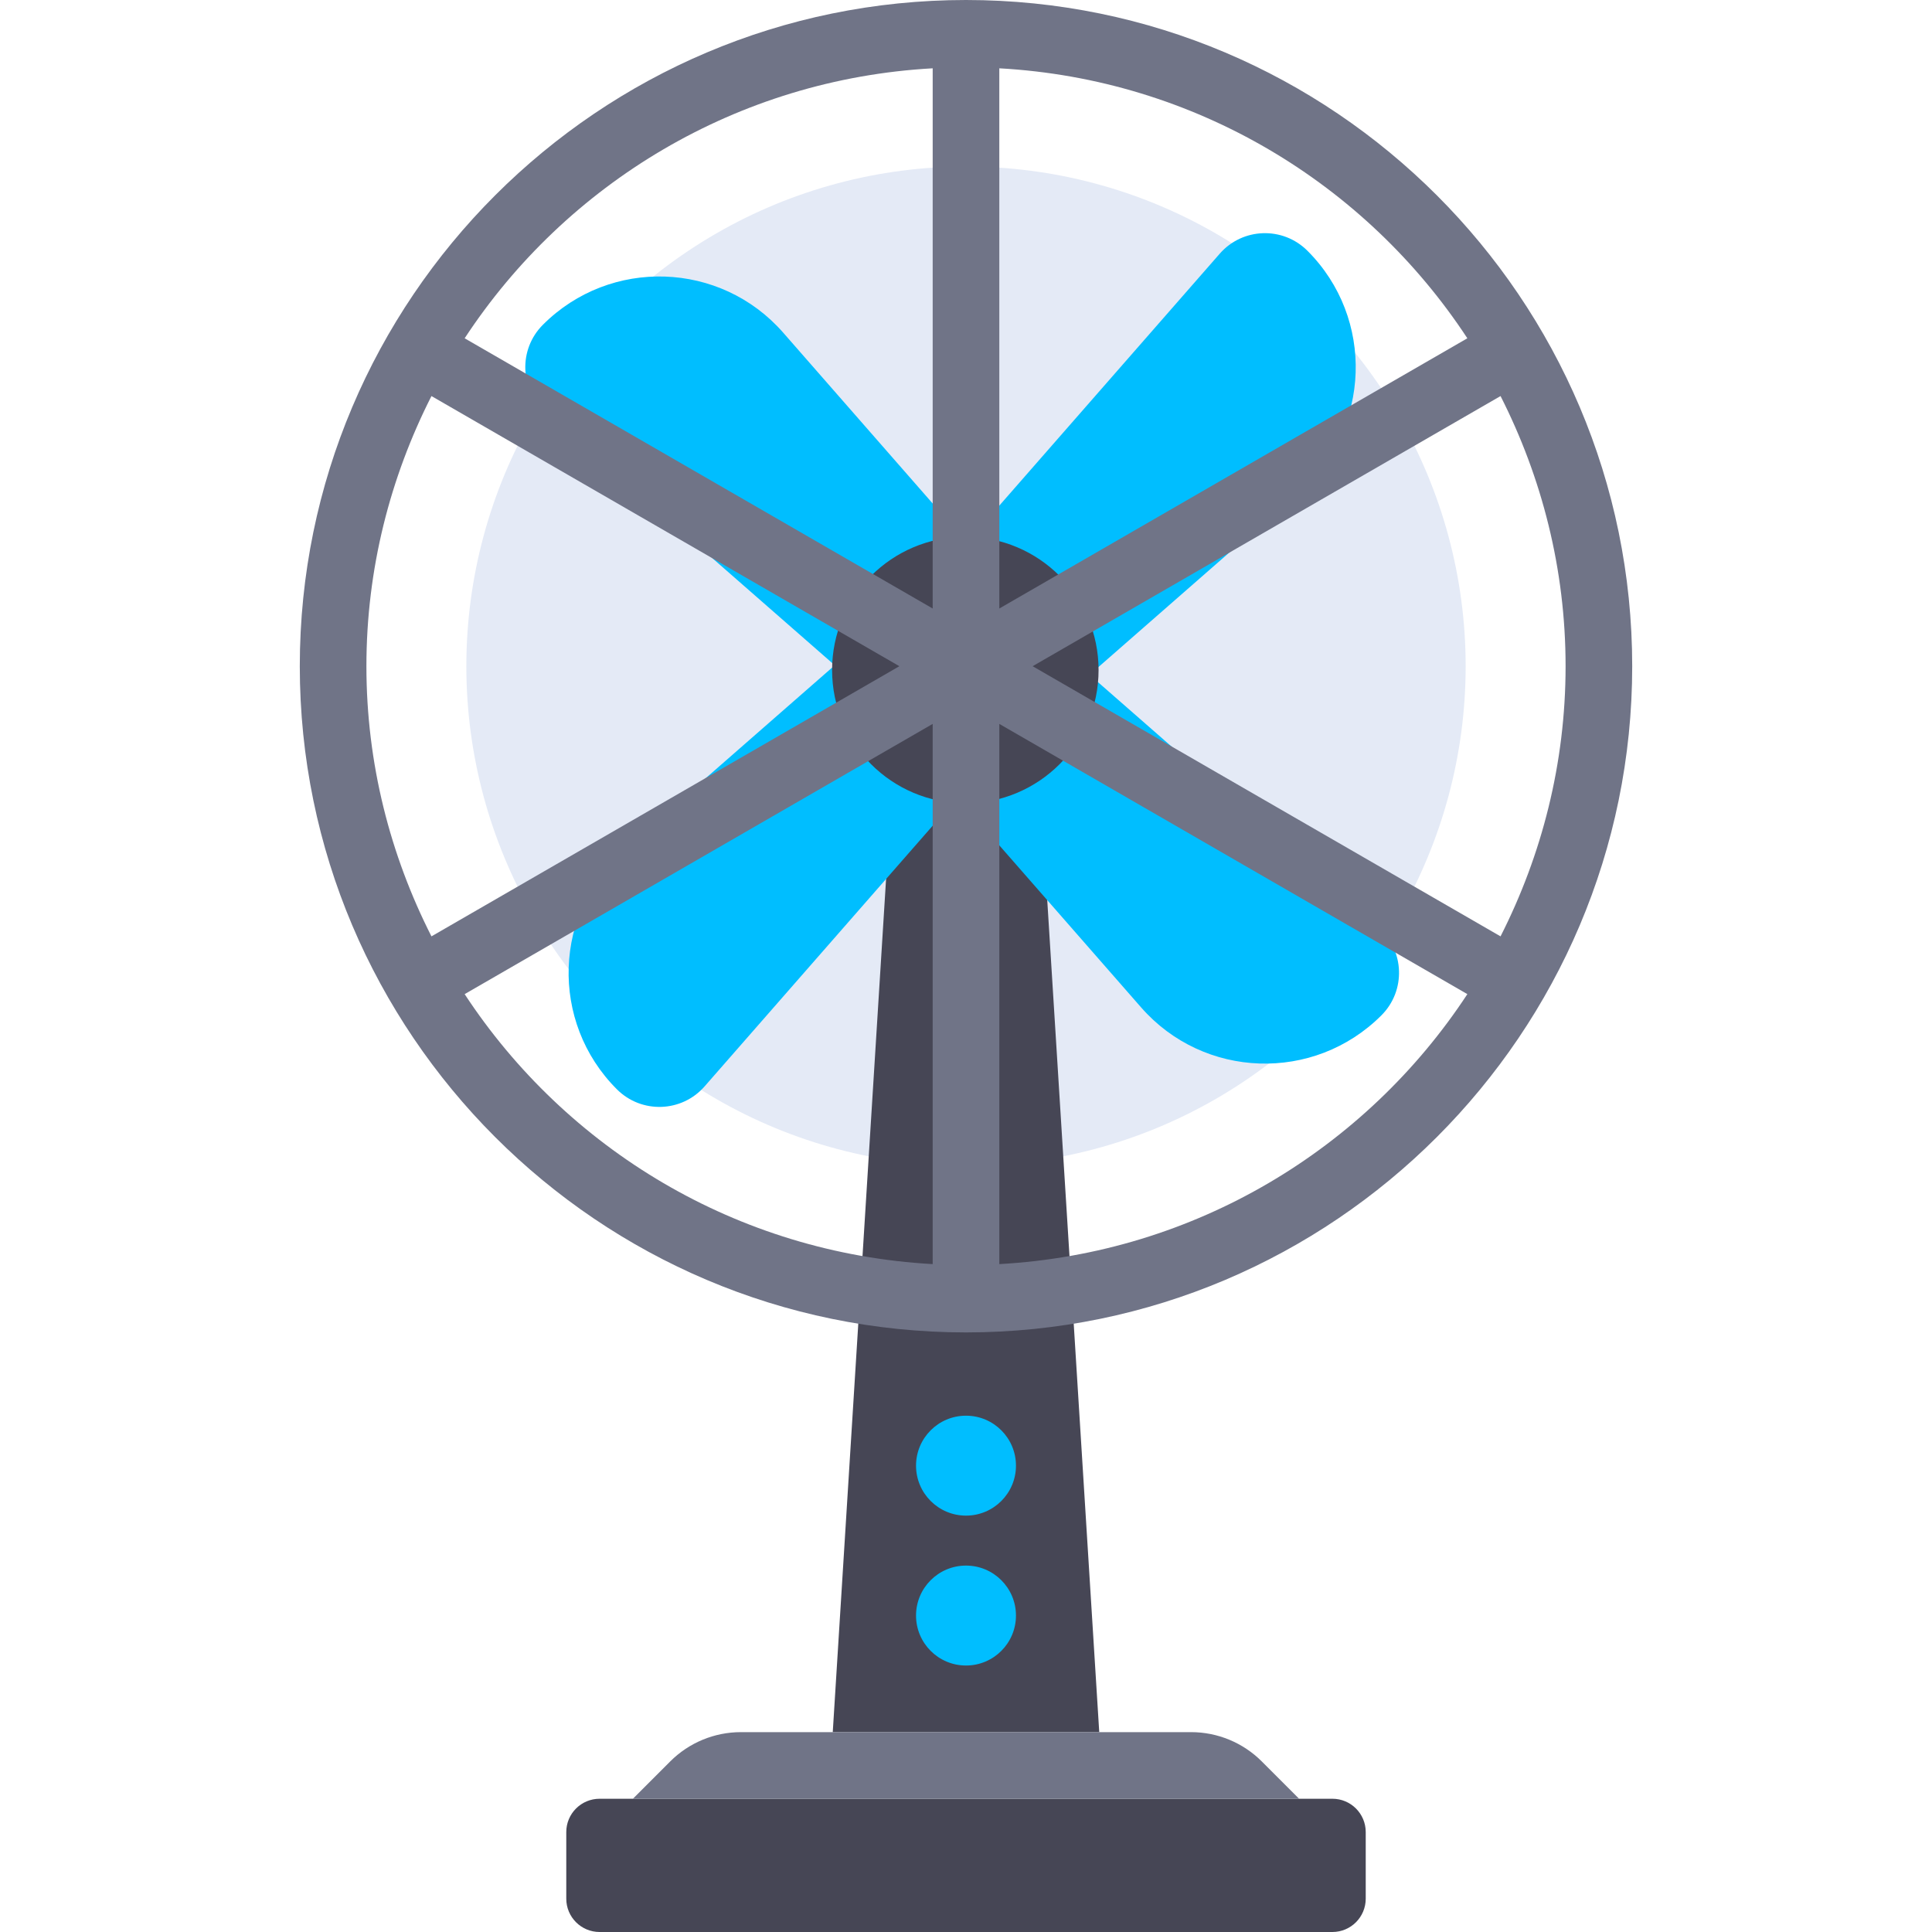
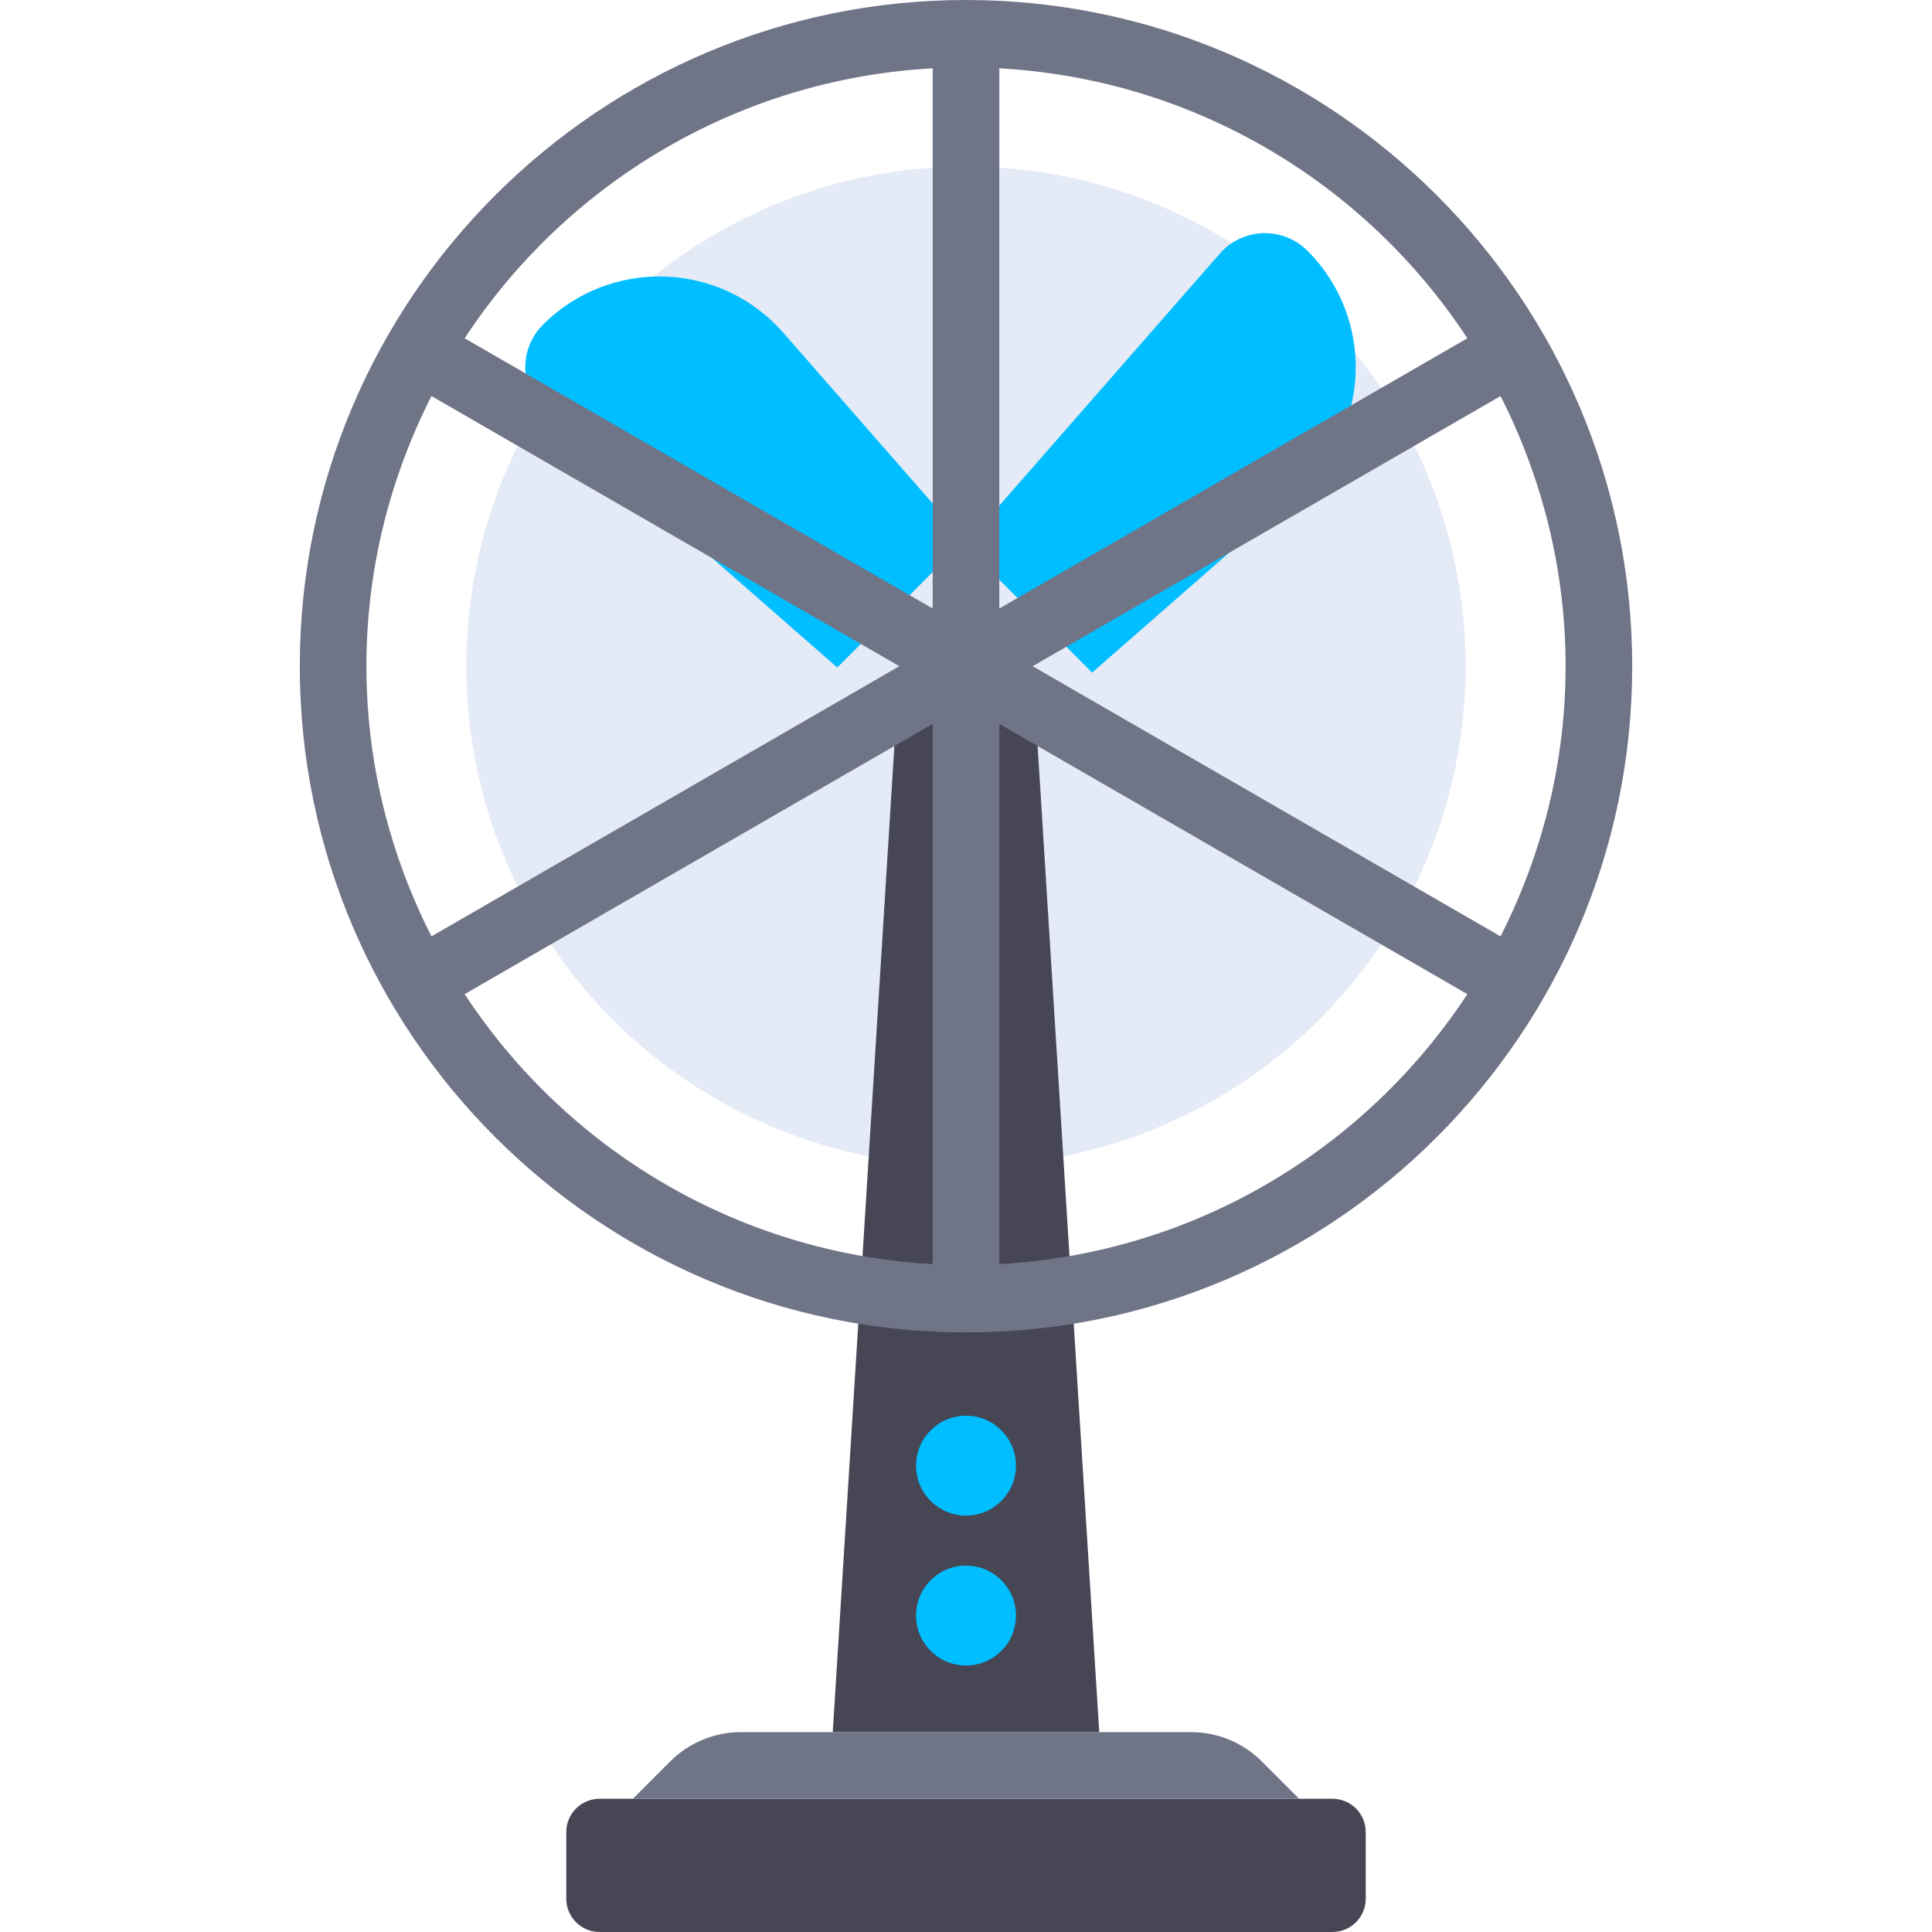
<svg xmlns="http://www.w3.org/2000/svg" height="800px" width="800px" version="1.1" id="Layer_1" viewBox="0 0 512 512" xml:space="preserve">
  <circle style="fill:#E4EAF6;" cx="256" cy="176.552" r="132.414" />
  <g>
    <polygon style="fill:#464655;" points="273.655,176.552 238.345,176.552 220.69,459.034 291.31,459.034 " />
    <path style="fill:#464655;" d="M353.103,512H158.897c-4.875,0-8.828-3.953-8.828-8.828v-17.655c0-4.875,3.953-8.828,8.828-8.828 h194.207c4.875,0,8.828,3.953,8.828,8.828v17.655C361.931,508.047,357.978,512,353.103,512z" />
  </g>
  <path style="fill:#707487;" d="M315.651,459.034H196.349c-7.023,0-13.76,2.791-18.727,7.756l-9.898,9.899h176.552l-9.899-9.899 C329.411,461.825,322.675,459.034,315.651,459.034z" />
  <g>
    <path style="fill:#00BEFF;" d="M255.658,144.473l67.588-77.245c6.063-6.93,16.725-7.285,23.236-0.774l0.026,0.026 c17.841,17.841,16.868,47.052-2.12,63.667l-54.963,48.093" />
-     <path style="fill:#00BEFF;" d="M254.31,210.663l-67.588,77.245c-6.063,6.93-16.725,7.285-23.236,0.773l-0.026-0.026 c-17.841-17.841-16.868-47.052,2.12-63.667l54.963-48.093" />
-     <path style="fill:#00BEFF;" d="M288.078,178.242l77.245,67.588c6.93,6.063,7.285,16.725,0.774,23.236l-0.026,0.026 c-17.841,17.841-47.052,16.868-63.667-2.12l-48.093-54.963" />
    <path style="fill:#00BEFF;" d="M221.889,176.894l-77.245-67.588c-6.93-6.063-7.285-16.725-0.774-23.236l0.026-0.026 c17.841-17.841,47.052-16.868,63.667,2.12l48.093,54.963" />
  </g>
-   <circle style="fill:#464655;" cx="255.823" cy="177.567" r="35.31" />
  <path style="fill:#707487;" d="M256,0C158.65,0,79.448,79.198,79.448,176.552S158.65,353.103,256,353.103 s176.552-79.198,176.552-176.552S353.35,0,256,0z M414.897,176.552c0,25.77-6.302,50.048-17.237,71.594l-124.004-71.594 l124.004-71.594C408.595,126.504,414.897,150.782,414.897,176.552z M388.863,89.65l-124.035,71.613V18.102 C316.687,20.973,361.973,48.678,388.863,89.65z M247.172,18.102v143.159L123.137,89.65 C150.027,48.678,195.313,20.973,247.172,18.102z M114.34,104.958l124.004,71.594L114.34,248.146 c-10.935-21.546-17.237-45.824-17.237-71.594S103.405,126.504,114.34,104.958z M123.137,263.454l124.035-71.613V335 C195.313,332.13,150.027,304.426,123.137,263.454z M264.828,335.001v-143.16l124.035,71.612 C361.973,304.426,316.687,332.13,264.828,335.001z" />
  <g>
    <circle style="fill:#00BEFF;" cx="256" cy="388.414" r="13.241" />
    <circle style="fill:#00BEFF;" cx="256" cy="428.138" r="13.241" />
  </g>
</svg>